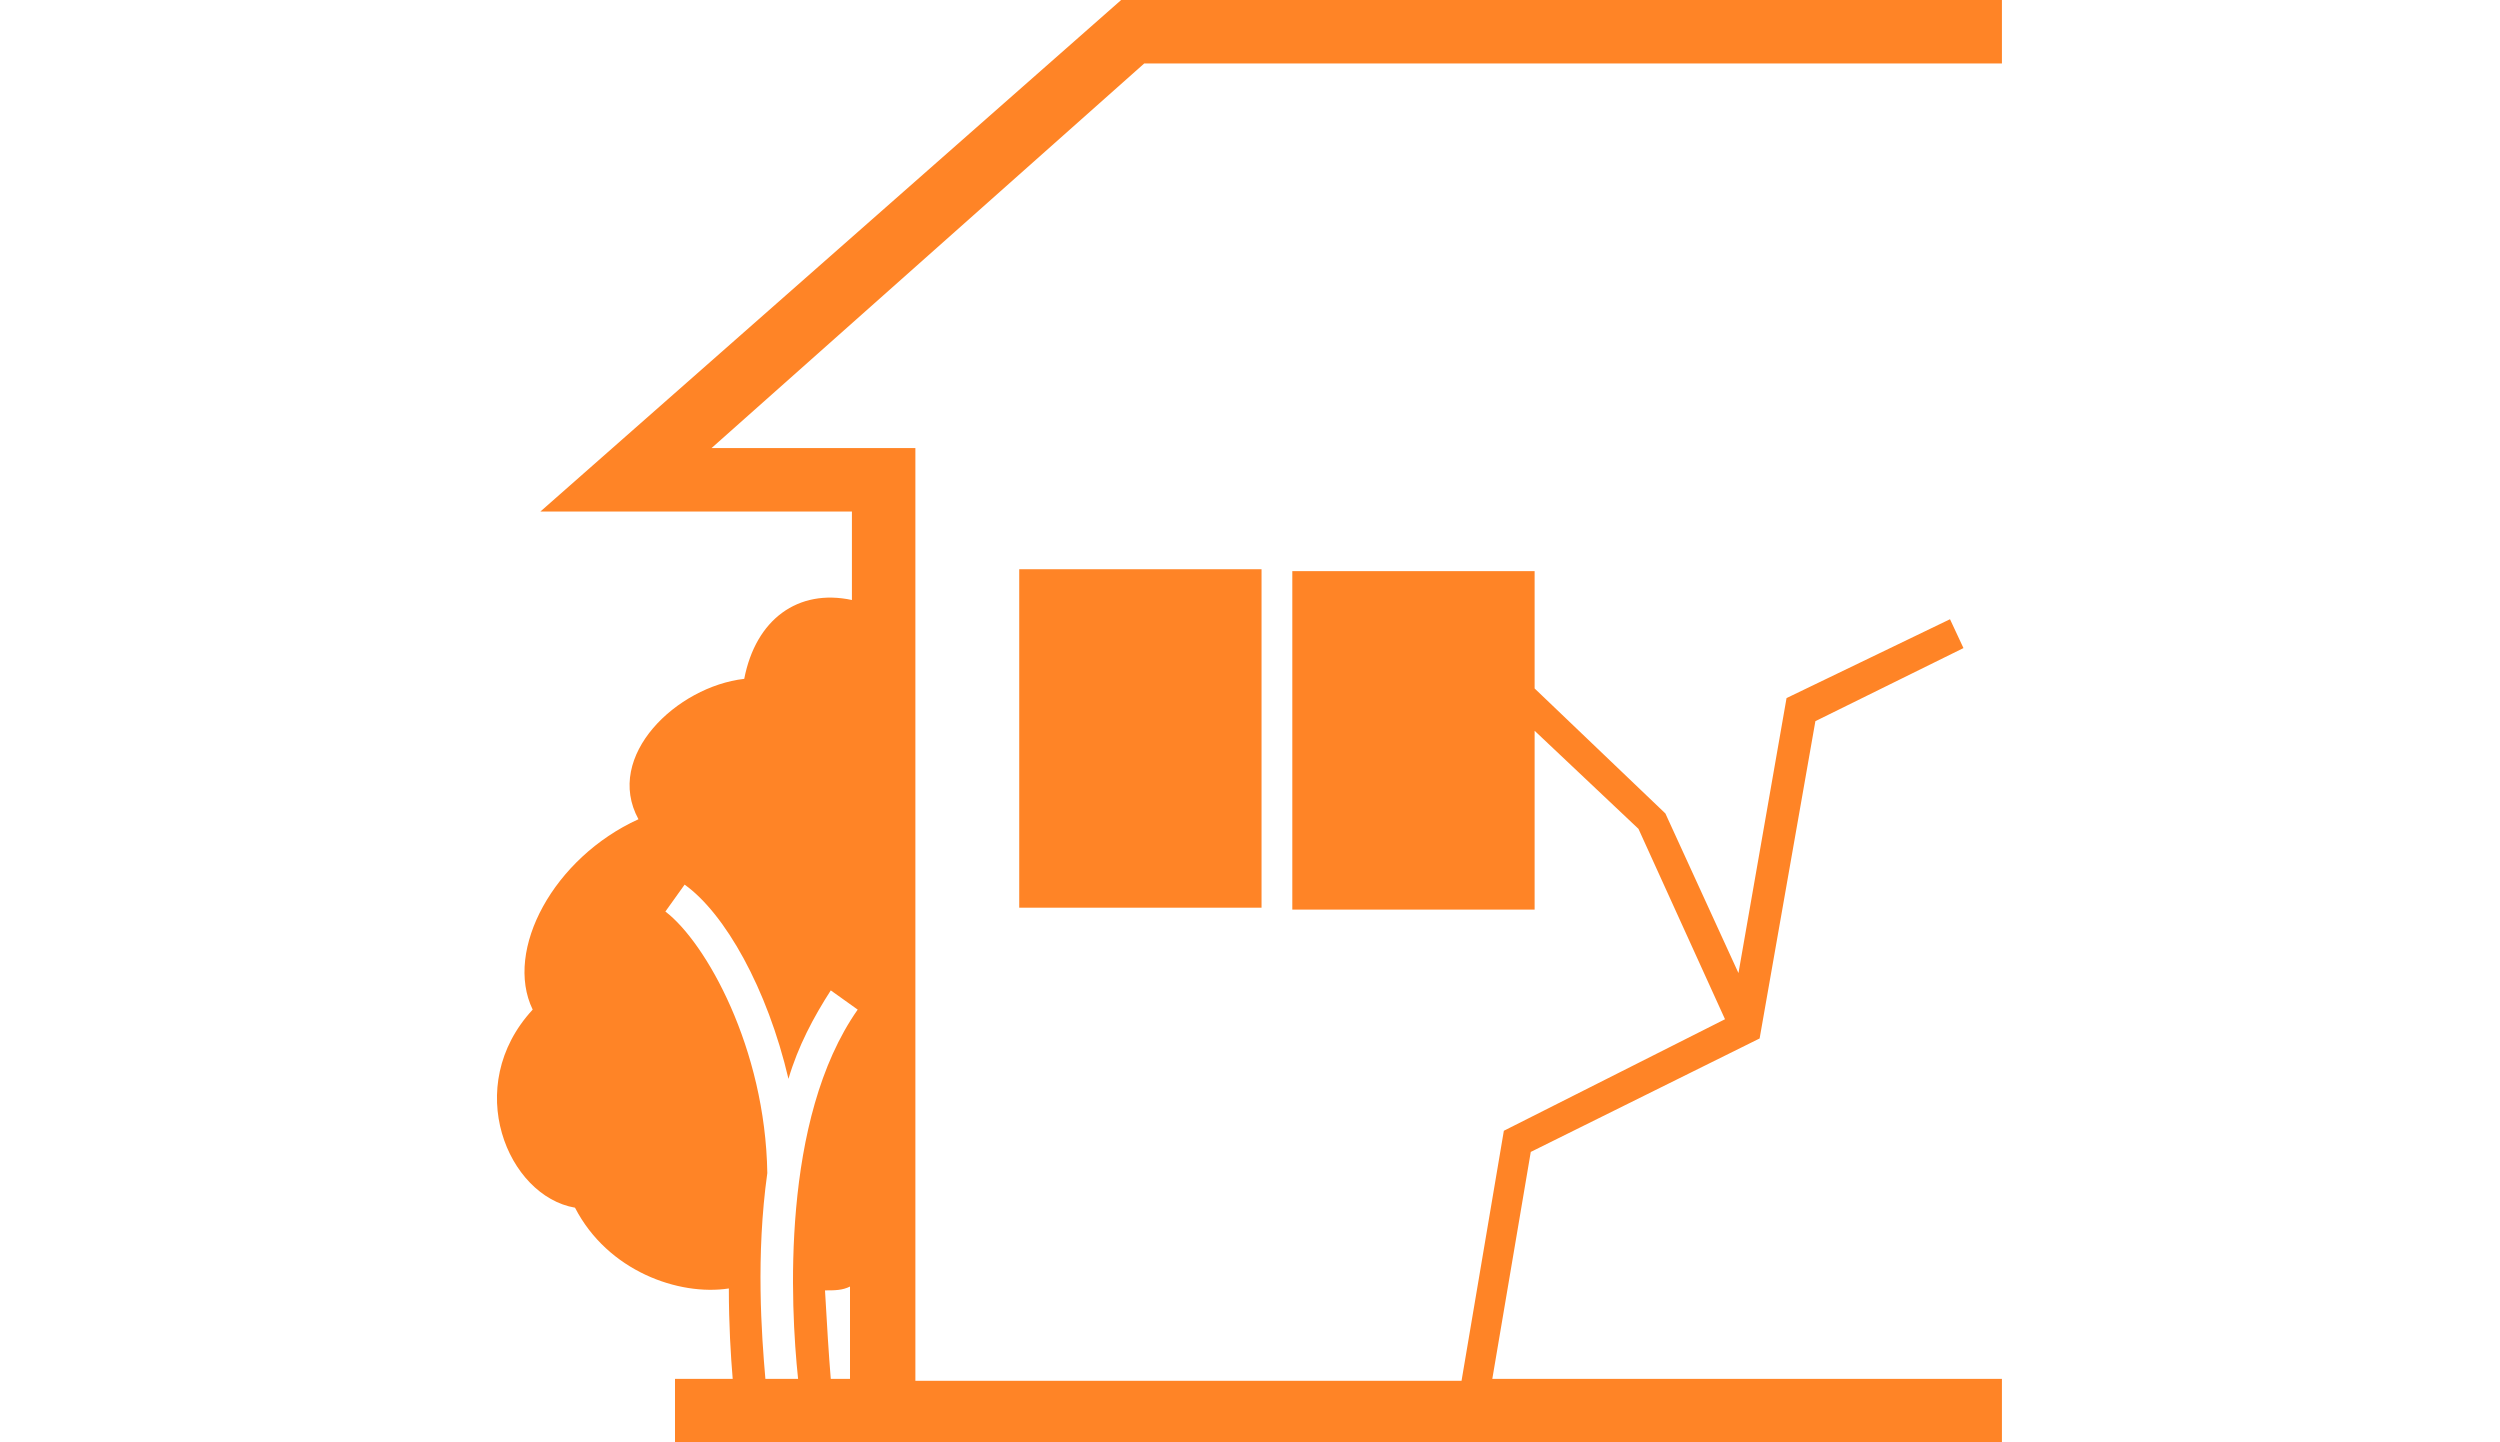
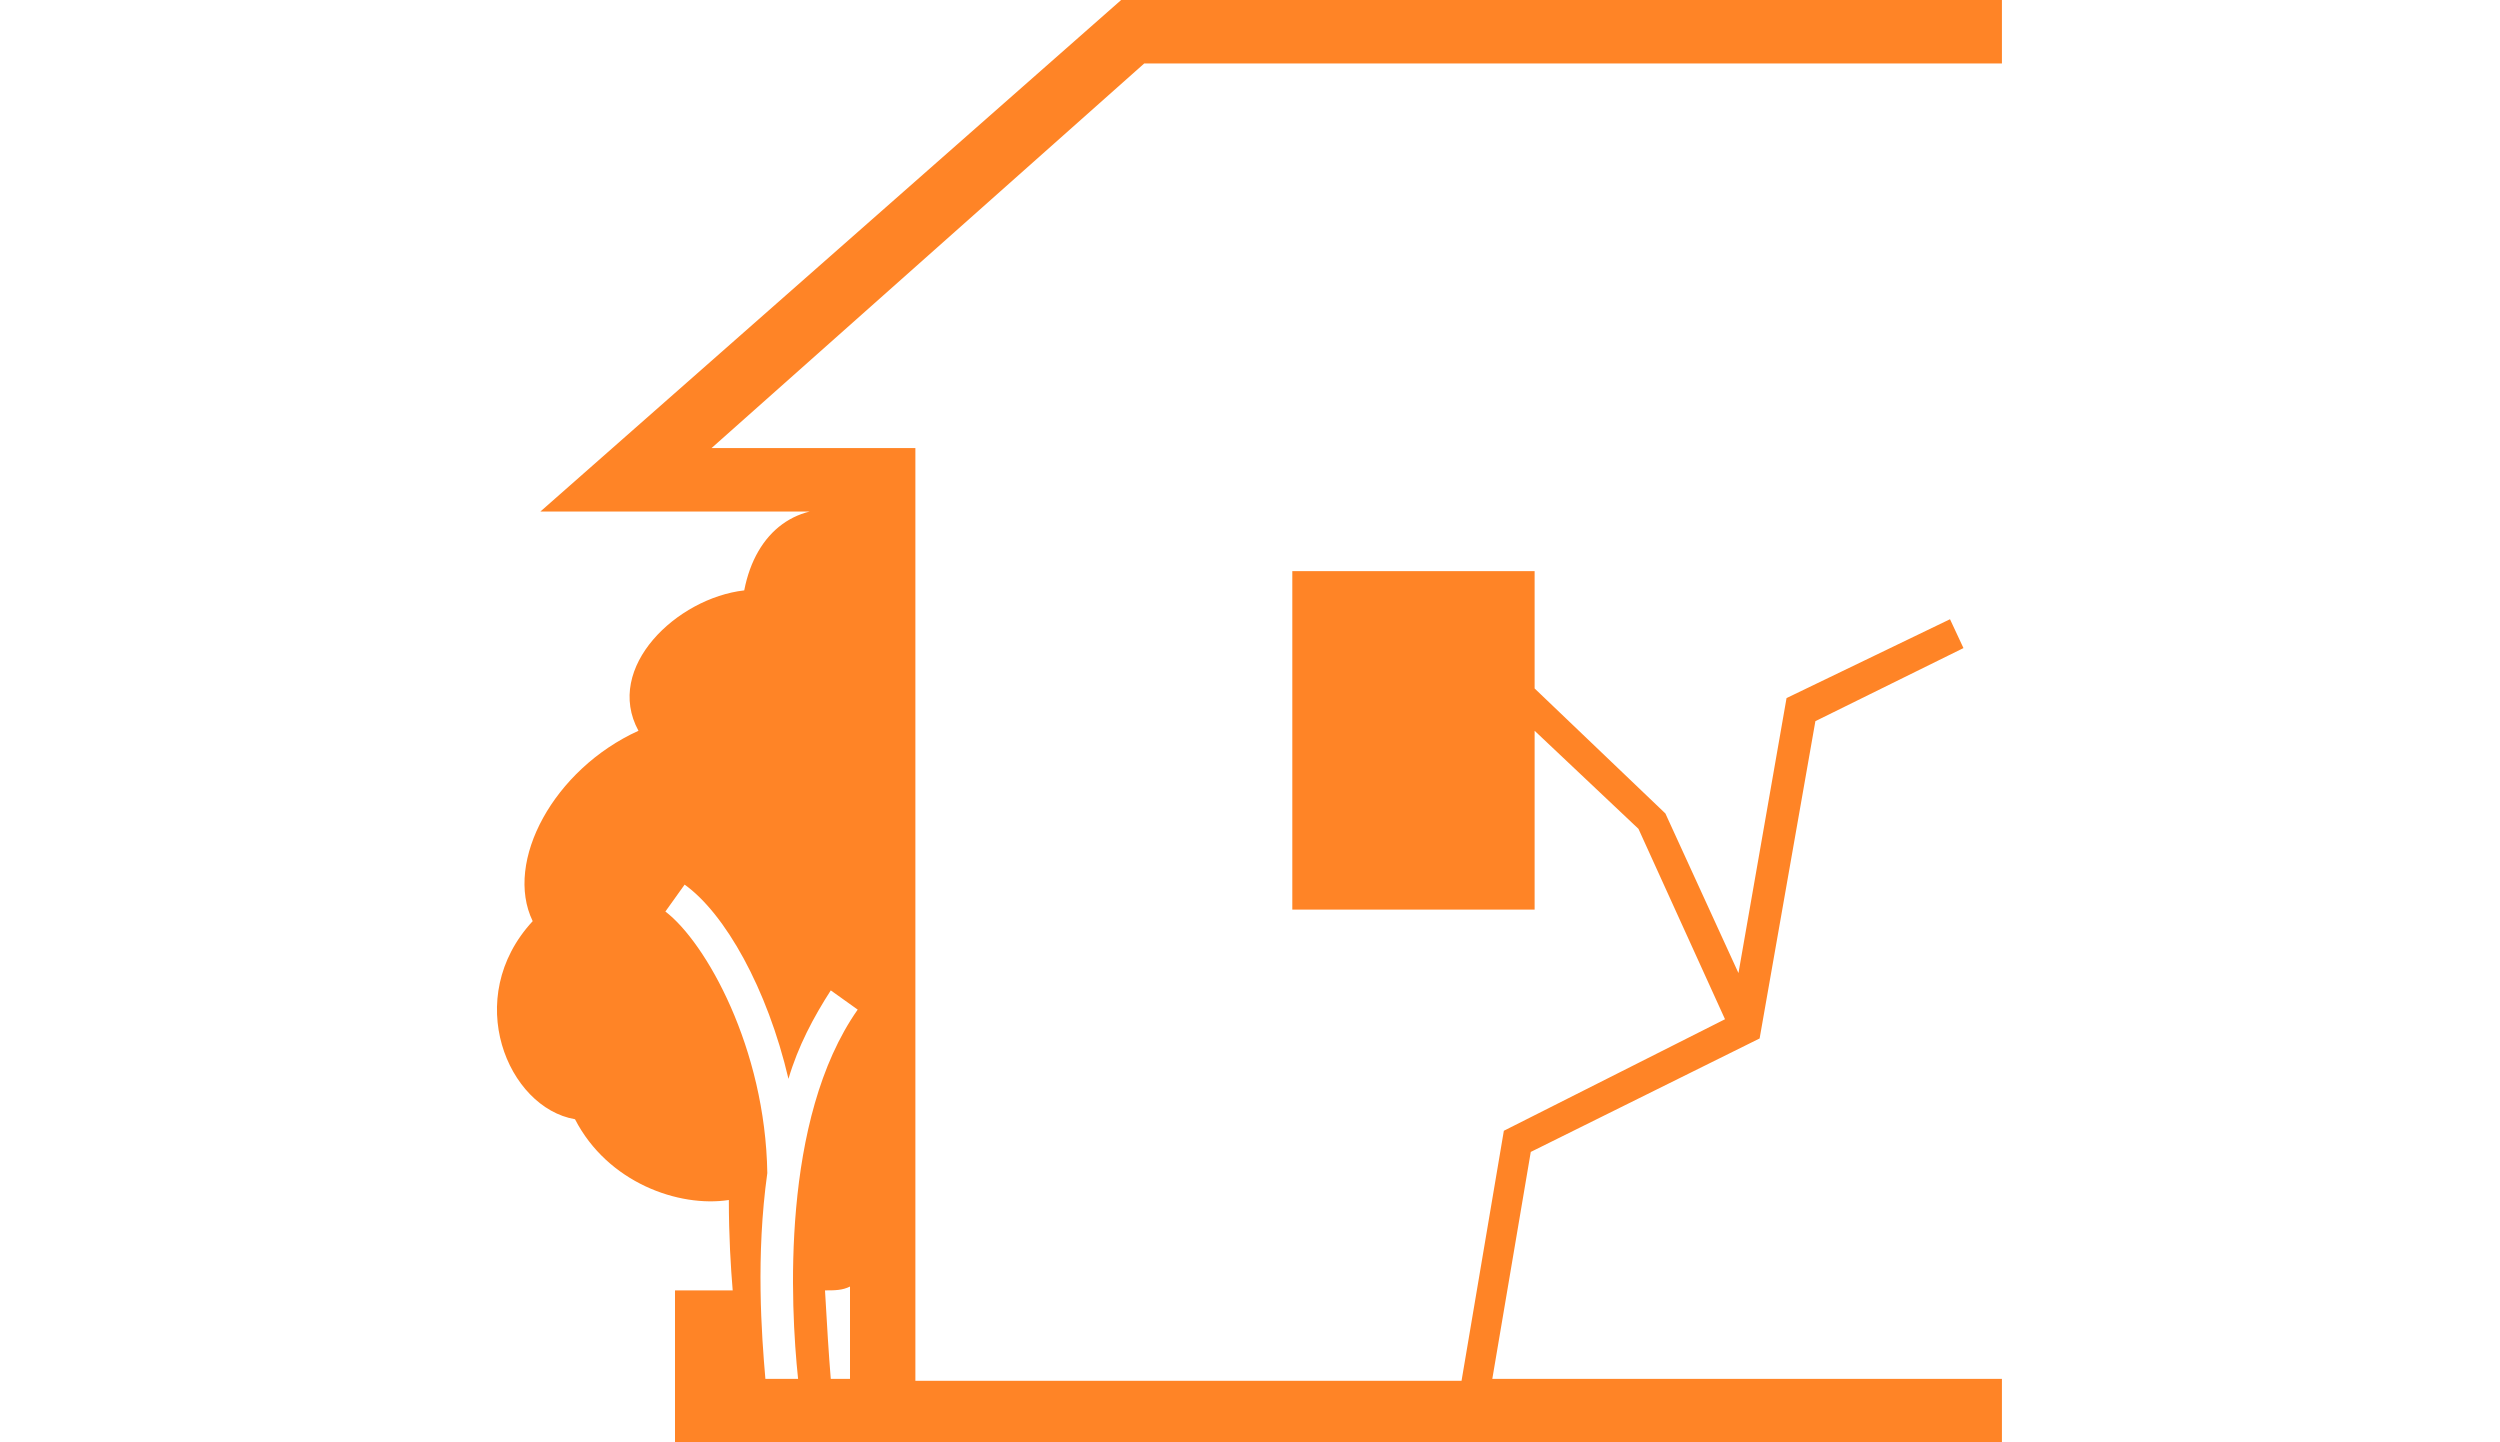
<svg xmlns="http://www.w3.org/2000/svg" version="1.1" x="0px" y="0px" viewBox="0 0 130 75" style="enable-background:new 0 0 130 75;" xml:space="preserve">
  <style type="text/css">
	.st0{fill:none;}
	.st1{fill:#ff8426;}
</style>
  <g id="レイヤー_1">
</g>
  <g id="イラスト">
    <rect class="st0" width="130" height="75" />
    <g>
-       <rect x="53" y="29.6" class="st1" width="12.6" height="17.6" />
-       <path class="st1" d="M104.2,0H58.3L28.1,26.6h16.2v4.6c-2.8-0.6-5,1-5.6,4.1c-3.5,0.4-7.3,4-5.5,7.3c-4.4,2-7,6.8-5.5,9.9    c-3.7,4-1.3,9.7,2.2,10.3c1.7,3.3,5.4,4.6,8,4.2c0,1.9,0.1,3.5,0.2,4.7h-3V75h69v-3.3H77.6l2-11.8l11.9-5.9l2.9-16.5l7.7-3.8    l-0.7-1.5l-8.5,4.1l-2.5,14.3l-3.8-8.3l-6.8-6.5v-6.1H67.2v17.6h12.6V38l5.4,5.1l4.5,9.9l-11.5,5.8l-2.2,13H47.6V23.3H37L59.5,3.3    h44.6V0z M44.3,71.7h-1.1c-0.1-1.2-0.2-2.8-0.3-4.6c0.5,0,0.9,0,1.3-0.2V71.7z M41.5,71.7h-1.7c-0.2-2.3-0.5-6.4,0.1-10.7    c-0.1-6.5-3.2-12-5.3-13.6l1-1.4c2.1,1.5,4.3,5.4,5.4,10.1c0.5-1.7,1.3-3.2,2.2-4.6l1.4,1C40.6,58.2,41.1,67.9,41.5,71.7z" />
+       <path class="st1" d="M104.2,0H58.3L28.1,26.6h16.2c-2.8-0.6-5,1-5.6,4.1c-3.5,0.4-7.3,4-5.5,7.3c-4.4,2-7,6.8-5.5,9.9    c-3.7,4-1.3,9.7,2.2,10.3c1.7,3.3,5.4,4.6,8,4.2c0,1.9,0.1,3.5,0.2,4.7h-3V75h69v-3.3H77.6l2-11.8l11.9-5.9l2.9-16.5l7.7-3.8    l-0.7-1.5l-8.5,4.1l-2.5,14.3l-3.8-8.3l-6.8-6.5v-6.1H67.2v17.6h12.6V38l5.4,5.1l4.5,9.9l-11.5,5.8l-2.2,13H47.6V23.3H37L59.5,3.3    h44.6V0z M44.3,71.7h-1.1c-0.1-1.2-0.2-2.8-0.3-4.6c0.5,0,0.9,0,1.3-0.2V71.7z M41.5,71.7h-1.7c-0.2-2.3-0.5-6.4,0.1-10.7    c-0.1-6.5-3.2-12-5.3-13.6l1-1.4c2.1,1.5,4.3,5.4,5.4,10.1c0.5-1.7,1.3-3.2,2.2-4.6l1.4,1C40.6,58.2,41.1,67.9,41.5,71.7z" />
    </g>
  </g>
</svg>